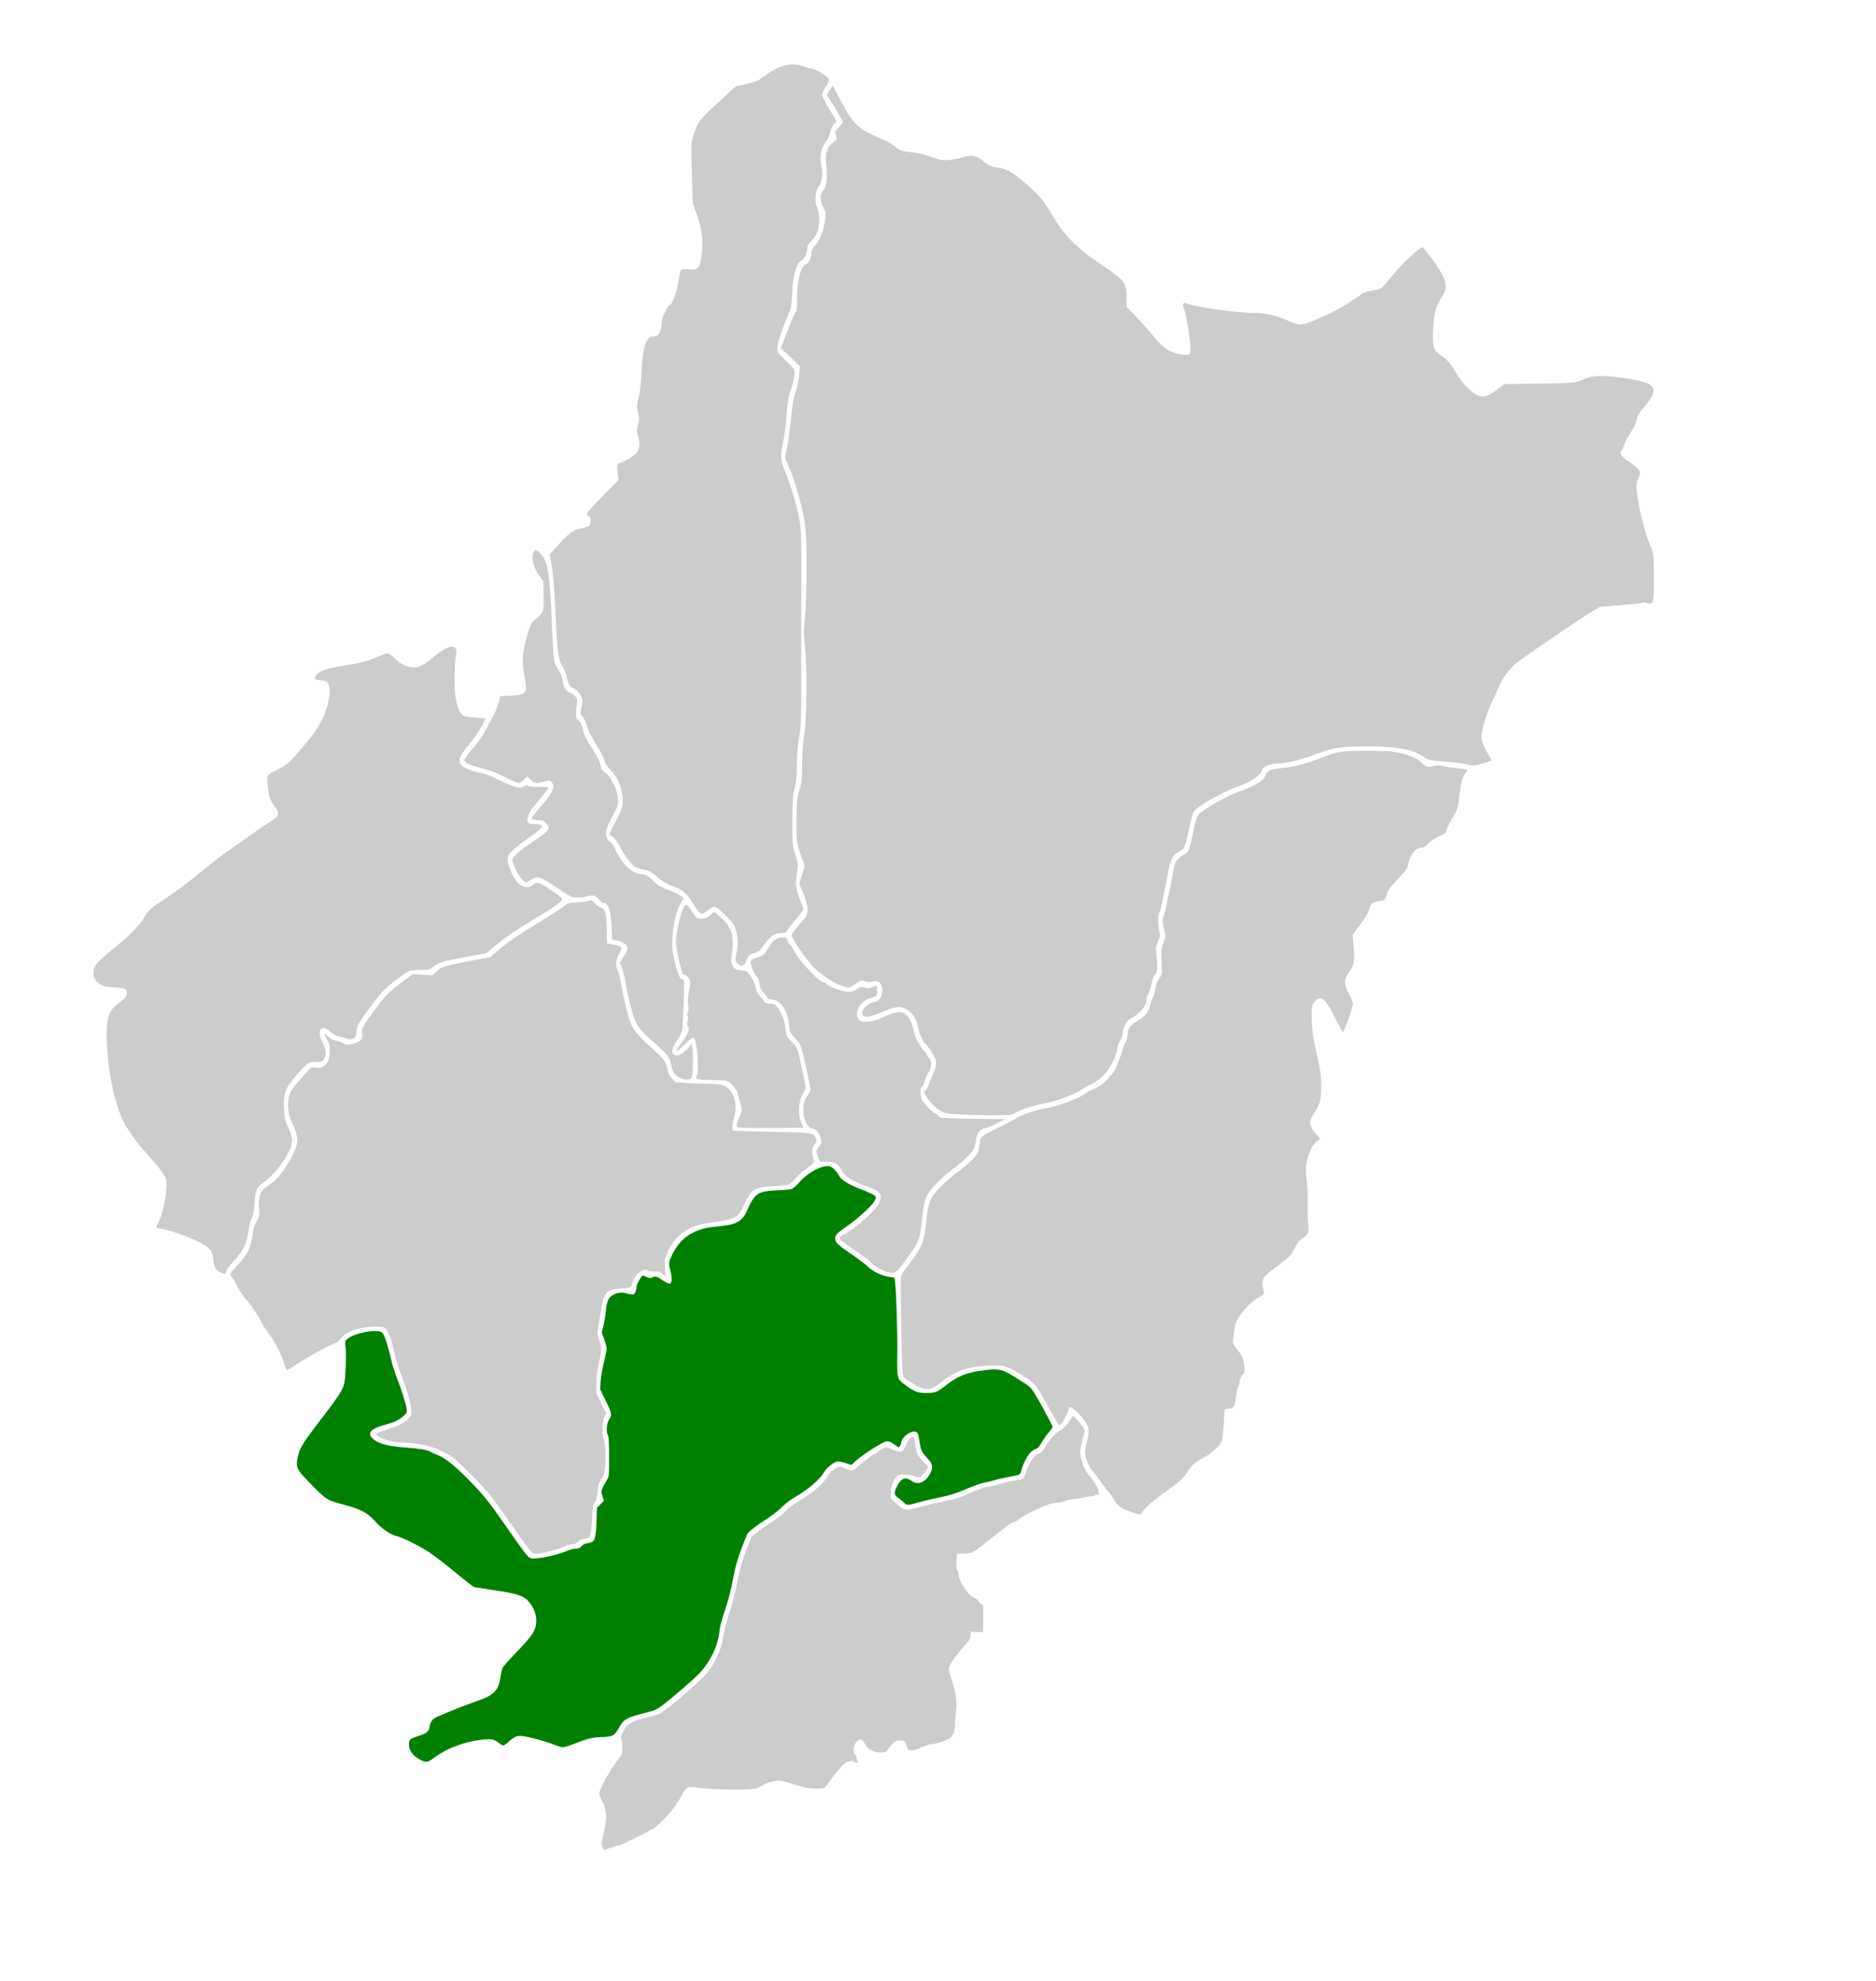
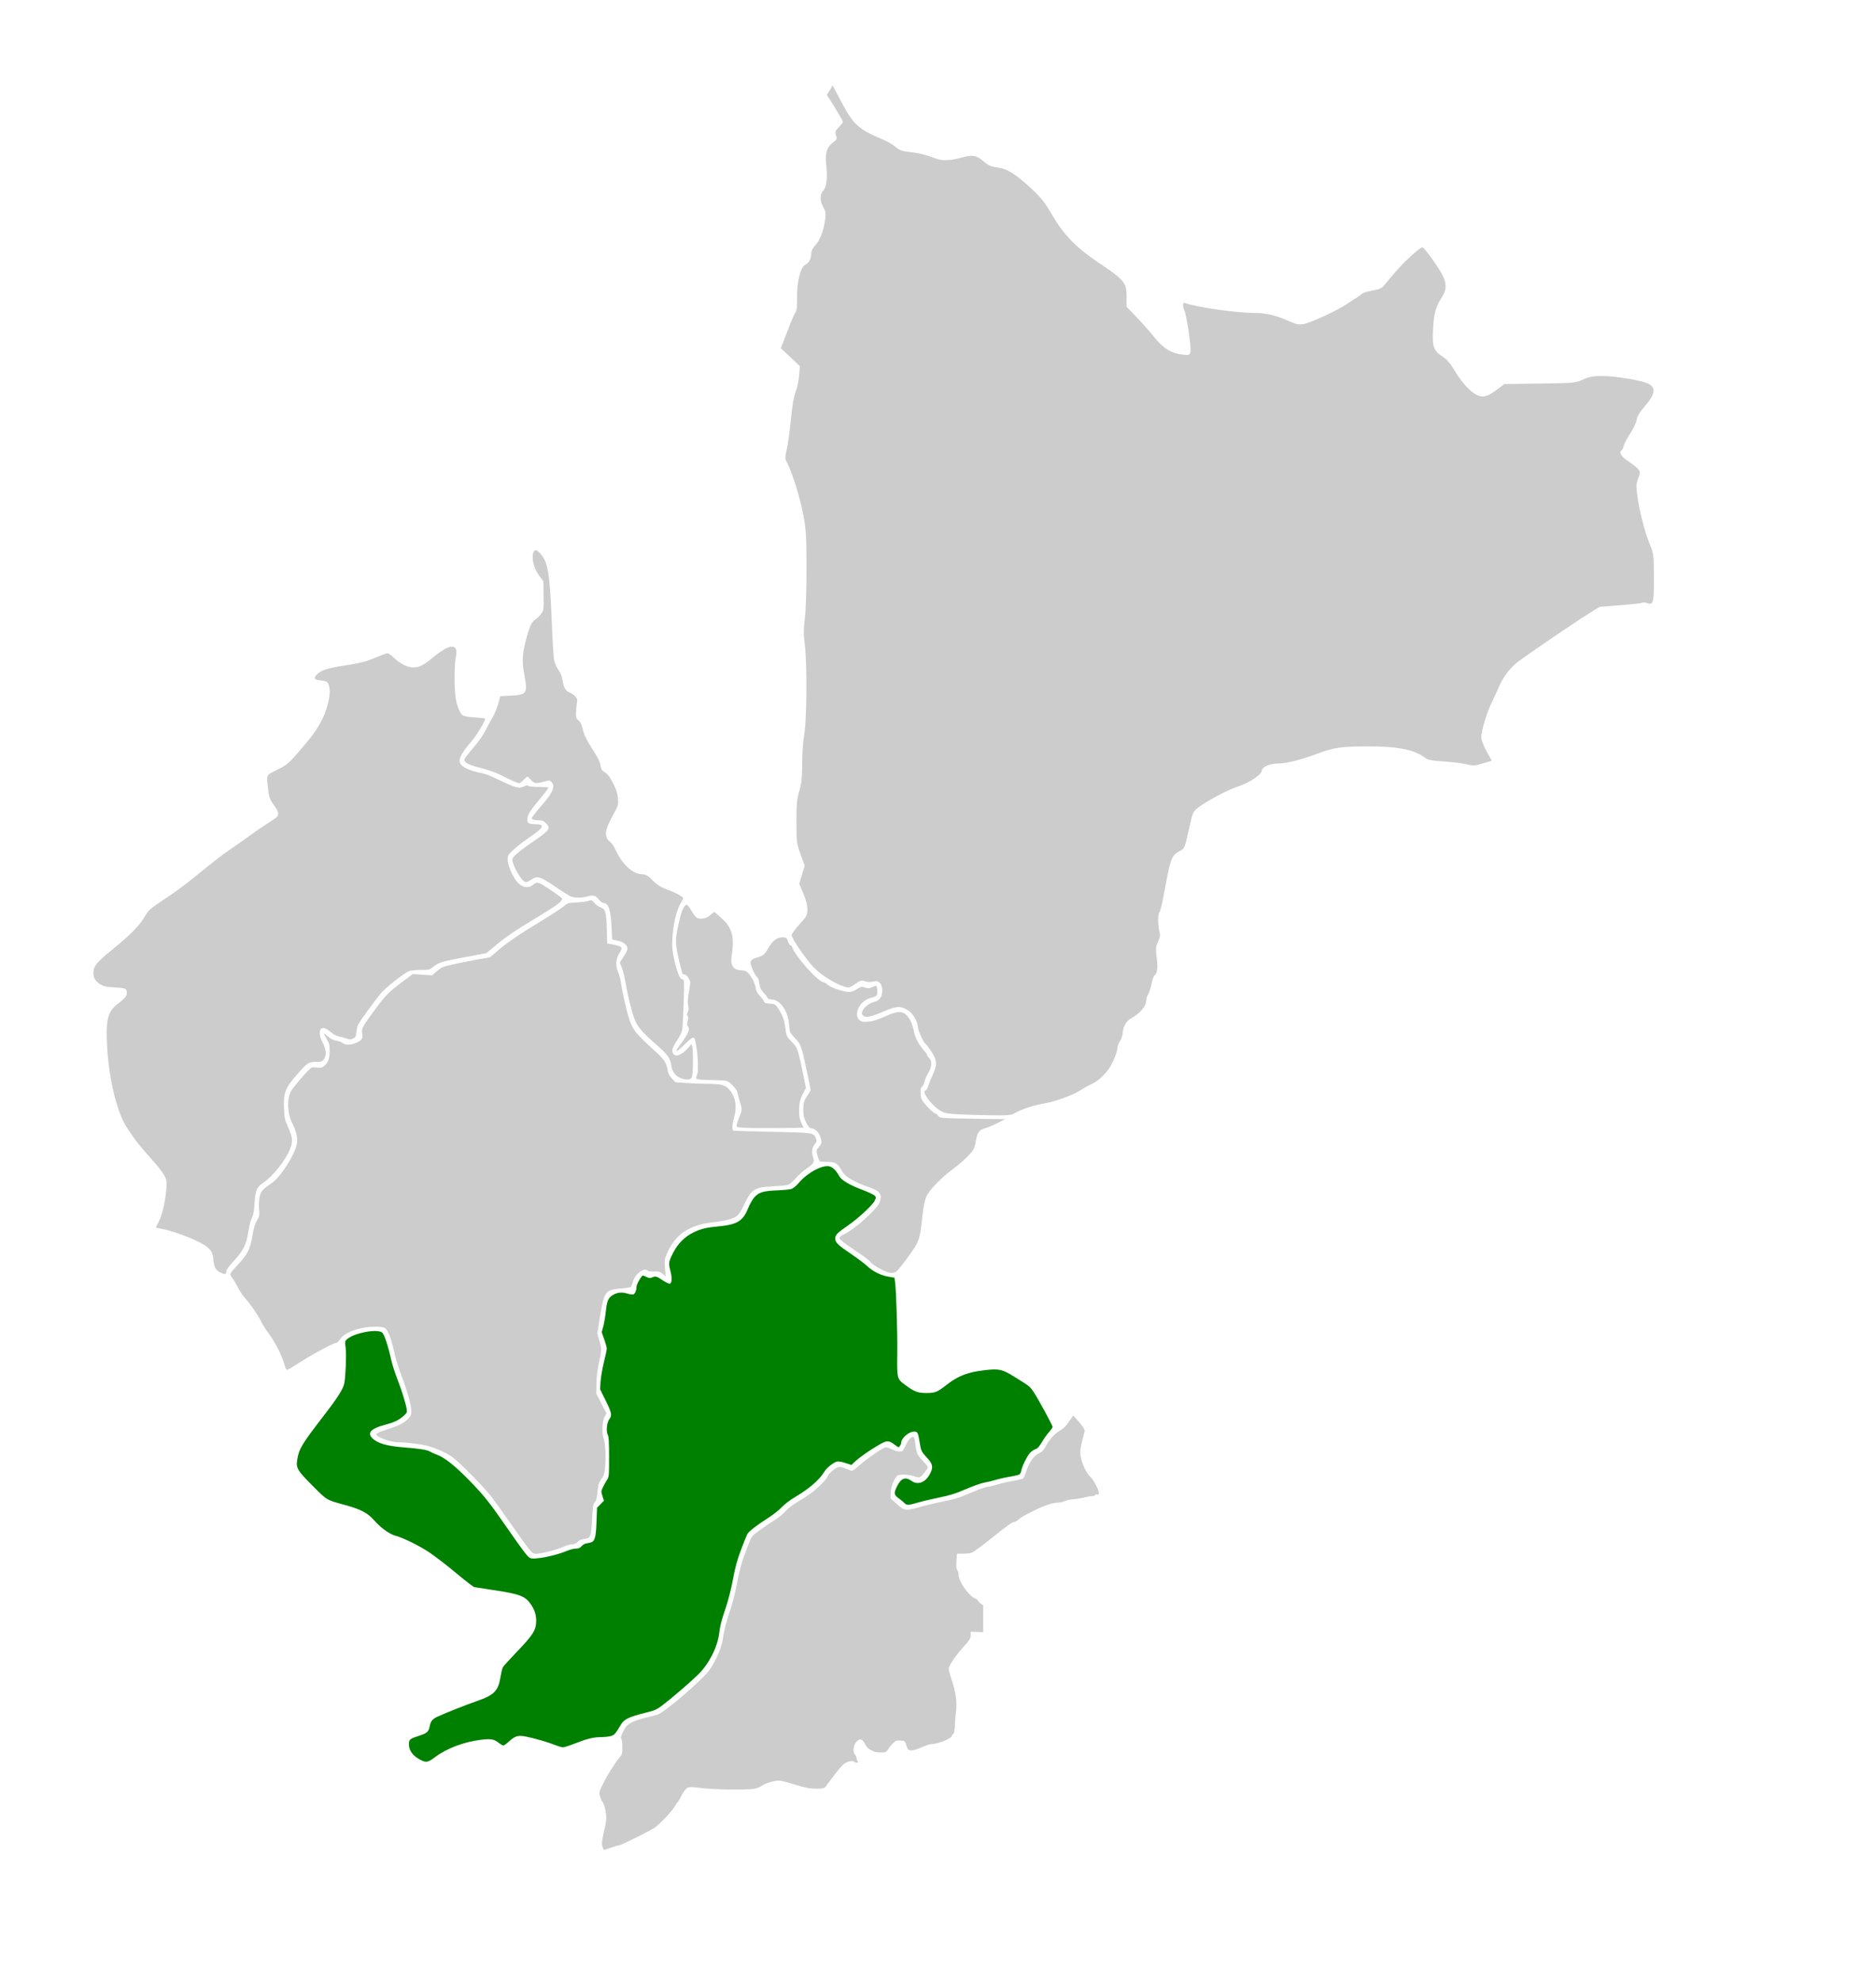
<svg xmlns="http://www.w3.org/2000/svg" xmlns:ns1="http://sodipodi.sourceforge.net/DTD/sodipodi-0.dtd" xmlns:ns2="http://www.inkscape.org/namespaces/inkscape" version="1.1" id="svg10" width="1127" height="1190" viewBox="0 0 1127 1190" ns1:docname="Al Bahah Region - Al Mukhwah.svg" ns2:version="1.0.1 (3bc2e813f5, 2020-09-07)">
  <defs id="defs14" />
  <ns1:namedview pagecolor="#ffffff" bordercolor="#666666" borderopacity="1" objecttolerance="10" gridtolerance="10" guidetolerance="10" ns2:pageopacity="0" ns2:pageshadow="2" ns2:window-width="1920" ns2:window-height="974" id="namedview12" showgrid="false" ns2:zoom="1.2672269" ns2:cx="569.38068" ns2:cy="897.9145" ns2:window-x="-11" ns2:window-y="-11" ns2:window-maximized="1" ns2:current-layer="g18" ns2:document-rotation="0" />
  <g ns2:groupmode="layer" ns2:label="Image" id="g18">
-     <path style="fill:#cccccc;stroke-width:0.558" d="m 680.485,908.642 c -7.378,-2.41 -8.913,-3.512 -11.708,-8.404 -0.866,-1.515 -2.501,-3.775 -3.634,-5.022 -1.133,-1.247 -3.34,-4.15 -4.904,-6.452 -1.564,-2.302 -3.474,-4.764 -4.244,-5.472 -1.669,-1.534 -3.73,-6.653 -4.088,-10.152 -0.161,-1.574 0.178,-4.068 0.908,-6.685 2.121,-7.596 1.607,-9.816 -3.715,-16.046 -2.275,-2.664 -6.041,-5.594 -6.543,-5.091 -0.113,0.113 -0.574,1.276 -1.025,2.585 -1.073,3.114 -4.386,8.558 -5.069,8.33 -0.54,-0.18 -4.3,-6.595 -9.868,-16.836 -1.679,-3.088 -4.142,-6.664 -5.536,-8.037 -3.684,-3.629 -14.508,-10.04 -18.203,-10.782 -3.648,-0.733 -16.534,0.161 -21.693,1.505 -4.964,1.293 -10.695,4.211 -14.787,7.53 -7.867,6.381 -10.271,6.473 -19.323,0.739 -3.43,-2.173 -4.216,-2.952 -4.667,-4.627 -0.66,-2.45 -1.692,-54.92 -1.14,-57.939 0.473,-2.587 0.121,-2.004 5.606,-9.29 7.178,-9.534 8.401,-12.626 9.502,-24.019 0.879,-9.093 1.97,-13.264 4.276,-16.344 3.302,-4.41 8.005,-8.985 13.284,-12.921 6.185,-4.611 11.601,-9.575 13.016,-11.93 0.586,-0.974 1.222,-3.2 1.415,-4.946 0.623,-5.632 0.514,-5.524 10.505,-10.406 5.002,-2.444 10.239,-5.213 11.637,-6.154 3.062,-2.061 11.158,-4.787 17.752,-5.977 8.455,-1.526 19.668,-5.705 23.834,-8.882 0.976,-0.745 2.872,-1.785 4.212,-2.313 1.341,-0.528 3.316,-1.505 4.39,-2.173 2.828,-1.758 8.492,-8.01 9.598,-10.595 2.196,-5.134 4.215,-10.727 4.572,-12.664 0.21,-1.141 0.773,-2.466 1.251,-2.944 0.502,-0.502 0.998,-2.294 1.175,-4.24 0.399,-4.395 1.754,-6.301 6.282,-8.837 4.176,-2.338 6.92,-5.85 7.541,-9.651 0.214,-1.312 0.843,-3.139 1.397,-4.059 0.554,-0.921 1.19,-2.929 1.412,-4.464 0.515,-3.556 1.084,-5.076 2.873,-7.676 1.427,-2.073 1.438,-2.174 1.053,-9.25 -0.37,-6.799 -0.316,-7.364 1.072,-11.386 1.298,-3.758 1.389,-4.499 0.818,-6.622 -1.464,-5.437 -1.596,-7.921 -0.544,-10.263 0.551,-1.228 1.286,-4.115 1.633,-6.417 0.347,-2.302 0.994,-5.315 1.44,-6.696 0.445,-1.381 1.321,-5.732 1.947,-9.67 0.626,-3.937 1.488,-7.829 1.916,-8.649 0.995,-1.905 3.479,-4.201 5.616,-5.191 2.206,-1.022 2.762,-2.33 4.492,-10.561 2.787,-13.259 2.536,-12.732 7.726,-16.271 5.974,-4.075 14.21,-8.446 19.669,-10.44 10.867,-3.968 15.208,-6.608 16.603,-10.095 1.169,-2.922 2.885,-3.656 10.332,-4.421 7.346,-0.754 13.088,-2.24 22.083,-5.717 11.175,-4.319 12.94,-4.6 28.746,-4.59 11.812,0.008 14.409,0.169 19.097,1.188 6.792,1.476 11.006,3.384 13.87,6.277 2.394,2.418 3.626,2.698 7.34,1.667 1.556,-0.432 3.114,-0.374 6.138,0.23 2.229,0.445 5.948,0.975 8.265,1.177 5.435,0.475 6.208,0.92 4.588,2.643 -2.018,2.148 -2.88,5.03 -3.762,12.571 -1,8.557 -1.385,9.821 -4.564,14.987 -1.341,2.179 -2.825,5.097 -3.298,6.485 -0.802,2.354 -1.112,2.63 -4.598,4.102 -2.492,1.052 -4.606,2.471 -6.339,4.257 -2.167,2.232 -2.938,2.679 -4.63,2.679 -3.245,0 -6.332,4.089 -7.62,10.095 -0.543,2.533 -1.237,3.526 -5.787,8.281 -5.302,5.541 -6.566,7.368 -7.231,10.462 -0.511,2.374 -1.326,2.943 -4.803,3.354 -3.579,0.424 -4.679,1.432 -5.811,5.326 -0.583,2.006 -2.281,4.858 -5.243,8.81 l -4.381,5.844 0.52,6.975 c 0.708,9.499 0.5,10.82 -2.359,15.009 -3.584,5.25 -3.638,7.439 -0.338,13.694 1.897,3.596 2.488,5.266 2.252,6.361 -0.802,3.727 -2.724,9.609 -4.213,12.893 l -1.63,3.596 -1.299,-1.922 c -0.715,-1.057 -2.635,-4.669 -4.267,-8.025 -3.263,-6.711 -6.103,-10.357 -8.066,-10.357 -1.836,0 -4.017,1.954 -4.788,4.289 -0.982,2.976 -0.322,15.902 1.149,22.495 3.892,17.445 3.997,18.096 4.084,25.389 0.102,8.565 -0.678,11.793 -4.053,16.765 -1.223,1.803 -2.373,3.952 -2.554,4.777 -0.455,2.069 0.883,4.977 3.693,8.025 l 2.37,2.571 -2.064,1.702 c -2.406,1.983 -3.676,4.283 -5.347,9.685 -1.387,4.485 -1.542,8.124 -0.623,14.67 0.357,2.545 0.588,8.696 0.512,13.671 -0.075,4.974 0.066,10.333 0.314,11.909 0.655,4.159 -0.279,6.533 -3.202,8.141 -1.898,1.044 -2.801,2.158 -4.82,5.944 -2.629,4.93 -2.946,5.245 -12.17,12.087 -6.646,4.93 -7.672,6.437 -7.171,10.54 0.19,1.557 0.495,3.378 0.678,4.047 0.276,1.01 -0.079,1.425 -2.094,2.446 -3.437,1.743 -7.244,5.055 -10.421,9.067 -3.64,4.597 -4.451,6.309 -5.12,10.814 -0.31,2.089 -0.713,4.803 -0.896,6.031 -0.303,2.039 -0.104,2.521 2.3,5.58 3.31,4.211 4.037,5.91 4.511,10.533 0.355,3.466 0.291,3.786 -1.002,4.984 -0.938,0.869 -1.5,2.148 -1.752,3.985 -0.204,1.488 -0.624,3.011 -0.934,3.384 -0.31,0.373 -0.824,2.758 -1.143,5.299 -0.798,6.364 -1.613,7.806 -4.412,7.806 -1.202,0 -2.309,0.201 -2.46,0.446 -0.152,0.245 -0.442,3.949 -0.644,8.23 -0.203,4.282 -0.609,8.739 -0.903,9.906 -0.746,2.964 -5.887,7.951 -10.921,10.594 -5.3,2.782 -6.859,4.161 -10.25,9.068 -2.785,4.029 -4.094,5.2 -13.062,11.694 -7.48,5.416 -11.784,9.112 -13.329,11.448 -0.81,1.224 -1.658,2.215 -1.884,2.201 -0.226,-0.014 -2.168,-0.599 -4.317,-1.301 z" id="path37" />
    <path style="fill:#cccccc;stroke-width:0.558" d="m 362.135,1109.973 c -0.812,-2.135 -0.685,-3.621 0.895,-10.466 1.08,-4.679 1.351,-7.004 1.085,-9.306 -0.425,-3.681 -1.29,-6.671 -2.26,-7.812 -0.391,-0.46 -1.024,-1.893 -1.406,-3.184 -0.667,-2.256 -0.604,-2.536 1.62,-7.169 2.472,-5.151 7.566,-13.299 10.197,-16.31 1.469,-1.681 1.602,-2.193 1.602,-6.166 0,-2.539 -0.268,-4.601 -0.646,-4.979 -0.49,-0.489 -0.209,-1.534 1.157,-4.309 1.521,-3.089 2.254,-3.92 4.686,-5.309 1.63,-0.931 5.443,-2.247 8.775,-3.028 3.241,-0.76 6.572,-1.64 7.404,-1.956 4.666,-1.774 27.399,-21.41 31.105,-26.868 3.869,-5.698 7.125,-13.169 7.778,-17.851 0.79,-5.658 2.553,-12.555 4.788,-18.728 1.027,-2.838 2.768,-9.823 3.868,-15.524 1.167,-6.047 2.773,-12.396 3.854,-15.239 1.02,-2.681 2.526,-6.665 3.347,-8.854 1.437,-3.83 1.674,-4.113 6.351,-7.572 2.672,-1.976 6.754,-4.754 9.07,-6.173 2.316,-1.419 5.232,-3.787 6.481,-5.262 1.377,-1.626 4.111,-3.759 6.949,-5.42 2.573,-1.506 6.358,-3.966 8.41,-5.467 3.989,-2.917 9.94,-8.982 9.94,-10.131 0,-0.942 3.212,-3.929 5.421,-5.041 1.892,-0.953 2.215,-0.896 7.765,1.374 1.716,0.702 1.821,0.649 6.118,-3.099 4.35,-3.794 13.216,-9.951 15.265,-10.601 0.634,-0.201 2.223,0.241 3.88,1.081 2.774,1.406 5.307,1.79 6.555,0.995 0.354,-0.225 1.272,-1.833 2.041,-3.572 1.526,-3.451 4.027,-5.7 4.853,-4.363 0.257,0.416 0.642,2.258 0.855,4.094 0.611,5.261 1.133,6.427 4.422,9.876 1.698,1.781 3.088,3.488 3.088,3.794 0,0.768 -3.414,5.148 -4.577,5.871 -0.702,0.437 -1.667,0.333 -3.698,-0.397 -2.79,-1.003 -7.429,-1.329 -9.512,-0.668 -1.906,0.605 -4.565,6.726 -4.611,10.617 l -0.039,3.294 3.267,2.977 c 5.202,4.74 5.261,4.746 15.822,1.815 3.222,-0.895 8.998,-2.237 12.834,-2.984 3.836,-0.747 8.23,-1.867 9.765,-2.489 1.534,-0.622 5.552,-2.276 8.928,-3.675 3.376,-1.399 6.816,-2.547 7.644,-2.551 0.828,-0.004 3.465,-0.625 5.859,-1.38 2.394,-0.755 6.726,-1.755 9.625,-2.223 2.899,-0.468 5.58,-1.168 5.957,-1.557 0.377,-0.389 1.222,-2.339 1.878,-4.334 1.75,-5.32 4.569,-9.328 7.425,-10.557 1.71,-0.735 2.707,-1.671 3.68,-3.456 2.645,-4.85 5.594,-8.23 8.829,-10.121 2.359,-1.378 3.809,-2.786 5.557,-5.395 1.301,-1.941 2.464,-3.629 2.585,-3.75 0.121,-0.121 1.792,1.679 3.712,4 2.6,3.144 3.42,4.535 3.211,5.45 -0.154,0.676 -0.809,3.216 -1.455,5.643 -0.646,2.428 -1.175,5.458 -1.175,6.734 0,4.709 2.973,12.009 6.124,15.037 1.962,1.886 5.036,7.723 5.036,9.563 0,0.979 -0.245,1.19 -1.116,0.962 -0.624,-0.163 -1.116,-0.017 -1.116,0.331 0,0.343 -0.78,0.623 -1.733,0.623 -0.953,0 -3.241,0.391 -5.083,0.868 -1.843,0.477 -4.808,0.962 -6.589,1.077 -1.781,0.115 -4.001,0.603 -4.933,1.085 -0.932,0.482 -2.666,0.876 -3.853,0.876 -1.187,0 -3.522,0.4 -5.189,0.889 -4.688,1.375 -16.352,7.137 -18.388,9.083 -1.005,0.96 -2.332,1.746 -2.949,1.746 -1.272,0 -3.891,1.897 -15.631,11.319 -4.548,3.651 -9.066,6.866 -10.04,7.145 -0.974,0.279 -3.309,0.508 -5.188,0.508 h -3.418 l -0.297,4.324 c -0.218,3.171 -0.089,4.654 0.485,5.56 0.43,0.68 0.785,1.935 0.789,2.79 0.017,3.807 5.972,12.543 9.583,14.058 1.164,0.489 2.119,1.155 2.122,1.481 0.003,0.326 0.696,1.104 1.54,1.728 l 1.534,1.136 v 8.037 8.037 l -3.766,-0.152 -3.766,-0.152 v 2.187 c 0,1.929 -0.468,2.702 -3.979,6.567 -4.361,4.802 -8.062,9.961 -8.929,12.447 -0.455,1.306 -0.201,2.645 1.398,7.369 2.671,7.888 3.456,13.748 2.67,19.92 -0.338,2.654 -0.59,5.704 -0.56,6.778 0.078,2.812 -0.705,6.725 -1.274,6.372 -0.267,-0.165 -0.486,0.182 -0.486,0.772 0,1.637 -8.415,5.12 -12.388,5.128 -0.829,0 -3.54,0.897 -6.025,1.99 -2.873,1.263 -5.168,1.923 -6.304,1.813 -1.601,-0.155 -1.883,-0.463 -2.709,-2.963 -0.919,-2.78 -0.932,-2.791 -3.561,-2.963 -2.255,-0.148 -2.881,0.055 -4.303,1.395 -0.915,0.862 -2.266,2.51 -3.002,3.66 -1.281,2.002 -1.471,2.092 -4.408,2.092 -1.688,0 -3.506,-0.21 -4.038,-0.468 -0.533,-0.257 -1.708,-0.824 -2.612,-1.259 -0.986,-0.475 -2.187,-1.85 -3.005,-3.438 -1.656,-3.218 -3.196,-3.485 -5.347,-0.93 -1.68,1.997 -2.009,6.009 -0.608,7.41 0.46,0.46 0.837,1.248 0.837,1.75 0,0.502 0.26,1.399 0.578,1.993 0.481,0.898 0.392,1.079 -0.525,1.079 -0.606,0 -1.275,-0.279 -1.486,-0.62 -0.596,-0.965 -4.027,-0.162 -6.117,1.431 -1.026,0.783 -3.785,3.996 -6.13,7.141 -2.345,3.145 -4.618,6.157 -5.052,6.694 -0.637,0.79 -1.683,0.977 -5.472,0.977 -3.864,0 -5.942,-0.385 -11.863,-2.195 -3.948,-1.208 -8.09,-2.36 -9.204,-2.561 -2.594,-0.468 -8.462,1.007 -11.203,2.816 -1.137,0.751 -3.146,1.614 -4.464,1.918 -3.799,0.876 -23.125,0.686 -31.846,-0.314 -7.556,-0.866 -7.842,-0.861 -9.261,0.175 -0.805,0.588 -2.219,2.632 -3.14,4.542 -0.922,1.91 -1.954,3.652 -2.294,3.871 -0.34,0.218 -1.045,1.231 -1.568,2.251 -1.406,2.744 -9.538,11.294 -12.518,13.162 -3.796,2.38 -19.97,10.373 -20.989,10.373 -0.48,0 -2.67,0.628 -4.866,1.395 -2.196,0.767 -4.081,1.395 -4.188,1.395 -0.108,0 -0.44,-0.644 -0.74,-1.431 z" id="path39" />
    <path style="fill:#008000;stroke-width:0.558" d="m 252.359,1057.146 c -4.269,-2.23 -6.688,-5.522 -6.688,-9.103 0,-3.136 0.291,-3.37 6.857,-5.528 4.04,-1.327 5.036,-2.312 5.638,-5.574 0.531,-2.877 1.712,-4.306 4.657,-5.633 5.881,-2.65 17.538,-7.265 23.778,-9.414 10.182,-3.506 12.721,-6.082 14.044,-14.251 0.421,-2.602 1.067,-5.293 1.434,-5.98 0.368,-0.687 3.79,-4.498 7.605,-8.468 10.73,-11.168 12.433,-13.856 12.433,-19.629 0,-3.614 -1.096,-6.812 -3.467,-10.113 -3.36,-4.678 -6.693,-5.889 -22.759,-8.265 -5.371,-0.794 -10.289,-1.558 -10.93,-1.698 -0.641,-0.14 -5.537,-3.914 -10.881,-8.388 -5.344,-4.474 -12.541,-10.031 -15.994,-12.351 -6.184,-4.153 -15.87,-8.921 -20.785,-10.23 -3.4,-0.906 -8.687,-4.777 -12.581,-9.212 -3.881,-4.42 -7.99,-6.572 -17.551,-9.189 -11.191,-3.063 -10.645,-2.741 -19.27,-11.4 -9.447,-9.486 -10.191,-10.778 -9.276,-16.112 1.095,-6.385 2.601,-8.874 15.567,-25.719 8.969,-11.653 12.051,-16.528 12.667,-20.042 0.829,-4.726 1.296,-16.647 0.816,-20.829 -0.503,-4.381 -0.5,-4.401 1.03,-5.656 4.511,-3.702 17.762,-6.147 20.837,-3.845 1.284,0.961 3.517,7.65 5.479,16.415 0.637,2.845 2.273,7.992 3.636,11.439 2.558,6.47 5.11,14.669 5.684,18.26 0.303,1.893 0.14,2.215 -2.1,4.165 -2.939,2.558 -5.441,3.719 -11.509,5.338 -7.663,2.045 -10.108,4.604 -7.286,7.628 3.053,3.272 8.713,4.976 19.157,5.769 9.136,0.694 14.162,1.501 15.745,2.528 0.681,0.442 2.644,1.329 4.362,1.972 4.558,1.705 10.692,6.604 19.244,15.369 8.623,8.838 12.032,13.098 22.037,27.542 10.235,14.777 12.968,18.376 14.476,19.063 2.509,1.143 14.9,-1.261 22.083,-4.284 1.812,-0.763 4.261,-1.387 5.443,-1.387 1.59,0 2.46,-0.359 3.348,-1.38 0.66,-0.759 1.835,-1.512 2.612,-1.674 0.776,-0.162 2.035,-0.423 2.796,-0.581 2.55,-0.529 3.274,-3.01 3.611,-12.381 l 0.305,-8.483 2.082,-2.131 2.082,-2.131 -0.899,-2.811 c -0.864,-2.702 -0.853,-2.908 0.292,-5.288 0.655,-1.362 1.755,-3.356 2.444,-4.43 1.198,-1.867 1.254,-2.473 1.254,-13.727 0,-8.927 -0.186,-12.12 -0.768,-13.208 -1.161,-2.169 -0.609,-7.636 0.975,-9.65 1.693,-2.152 1.342,-3.76 -2.524,-11.573 l -3.091,-6.247 0.307,-4.743 c 0.169,-2.609 1.072,-7.834 2.006,-11.612 0.934,-3.778 1.701,-7.419 1.704,-8.091 0.003,-0.672 -0.68,-3.158 -1.517,-5.525 l -1.523,-4.303 0.958,-3.595 c 0.527,-1.977 1.209,-6.016 1.516,-8.974 0.637,-6.146 1.453,-8.106 4.035,-9.692 2.738,-1.683 5.423,-1.993 8.737,-1.009 1.591,0.472 3.28,0.71 3.753,0.528 1.036,-0.398 1.892,-2.47 1.892,-4.583 0,-1.49 3.019,-6.755 3.873,-6.755 0.231,0 1.235,0.406 2.23,0.903 1.43,0.713 2.099,0.772 3.181,0.279 2.121,-0.967 2.809,-0.79 6.393,1.644 1.837,1.248 3.769,2.187 4.294,2.088 1.325,-0.251 1.503,-3.43 0.426,-7.588 -1.218,-4.701 -1.137,-5.338 1.321,-10.399 2.834,-5.833 7.212,-10.3 12.598,-12.854 4.67,-2.214 7.519,-2.886 15.544,-3.667 10.632,-1.034 14.122,-3.198 17.11,-10.611 0.961,-2.383 2.601,-5.331 3.645,-6.55 2.743,-3.204 5.367,-4.051 13.612,-4.391 3.853,-0.159 7.81,-0.534 8.793,-0.833 1.098,-0.334 2.929,-1.862 4.743,-3.957 5.09,-5.88 13.648,-10.487 17.973,-9.676 1.984,0.372 4.258,2.566 5.998,5.785 1.366,2.527 6.012,5.335 13.568,8.198 3.677,1.393 7.155,3.003 7.73,3.578 1.004,1.004 1.007,1.125 0.069,3.101 -1.244,2.621 -9.74,10.526 -15.884,14.778 -6.769,4.685 -7.807,5.747 -7.807,7.984 0,2.385 1.533,3.852 10.044,9.613 3.529,2.389 7.672,5.52 9.207,6.957 3.475,3.255 8.021,5.512 12.727,6.318 l 3.617,0.62 0.331,2.547 c 0.727,5.592 1.48,29.546 1.335,42.444 -0.177,15.647 -0.164,15.704 4.283,19.063 5.783,4.367 7.912,5.211 13.139,5.205 5.444,-0.006 6.507,-0.44 12.468,-5.096 6.717,-5.247 12.757,-7.527 22.88,-8.639 8.589,-0.943 10.294,-0.54 18.004,4.257 8.991,5.593 8.847,5.478 11.272,9.086 2.582,3.843 11.263,19.855 11.263,20.776 0,0.36 -0.995,1.785 -2.212,3.167 -1.216,1.382 -3.15,4.117 -4.297,6.078 -1.586,2.711 -2.522,3.709 -3.908,4.167 -1.002,0.331 -2.497,1.401 -3.322,2.378 -1.788,2.118 -4.54,7.755 -5.012,10.266 -0.186,0.986 -0.67,2.07 -1.077,2.408 -0.407,0.338 -2.954,0.971 -5.661,1.407 -2.707,0.436 -6.658,1.319 -8.781,1.961 -2.123,0.643 -5.224,1.39 -6.891,1.662 -1.667,0.271 -6.565,2.013 -10.885,3.87 -6.23,2.678 -9.536,3.718 -15.987,5.03 -4.473,0.909 -10.267,2.281 -12.876,3.049 -5.812,1.711 -6.793,1.739 -8.144,0.238 -0.585,-0.65 -2.13,-1.917 -3.434,-2.817 -2.826,-1.949 -2.997,-3.175 -0.995,-7.126 2.569,-5.069 5.043,-5.965 8.898,-3.221 3.792,2.7 8.494,0.693 11.165,-4.768 1.812,-3.704 1.391,-5.577 -2.09,-9.299 -3.223,-3.446 -3.578,-4.187 -4.331,-9.04 -0.923,-5.95 -1.268,-6.631 -3.36,-6.631 -3.151,0 -7.752,4.033 -7.752,6.795 0,0.442 -0.348,1.28 -0.774,1.862 -0.748,1.024 -0.84,1.008 -2.792,-0.481 -3.985,-3.04 -4.844,-3.046 -9.988,-0.074 -5.442,3.145 -11.63,7.494 -14.36,10.093 l -1.967,1.873 -3.66,-1.19 c -2.227,-0.724 -4.226,-1.048 -5.104,-0.828 -2.064,0.518 -6.082,3.721 -7.39,5.891 -3.033,5.03 -9.072,10.298 -17.577,15.332 -3.144,1.861 -6.436,4.358 -8.091,6.138 -1.534,1.65 -5.352,4.648 -8.484,6.662 -7.163,4.606 -11.396,7.924 -12.329,9.666 -0.399,0.745 -2.086,4.979 -3.749,9.409 -2.296,6.117 -3.439,10.307 -4.753,17.418 -0.996,5.388 -2.762,12.443 -4.16,16.617 -3.067,9.159 -3.521,10.908 -4.185,16.145 -1.065,8.398 -6.169,18.357 -12.669,24.718 -4.867,4.763 -16.17,14.471 -21.552,18.512 -3.424,2.57 -4.484,3.025 -10.561,4.528 -9.402,2.325 -12.32,3.752 -14.234,6.962 -3.251,5.452 -3.842,6.154 -5.736,6.806 -1.064,0.366 -3.616,0.68 -5.673,0.698 -5.063,0.043 -8.524,0.856 -15.888,3.733 -3.429,1.34 -6.799,2.436 -7.489,2.436 -0.69,0 -2.781,-0.611 -4.647,-1.357 -4.27,-1.708 -11.777,-3.893 -17.291,-5.032 -5.072,-1.048 -6.82,-0.551 -10.724,3.048 -1.328,1.224 -2.762,2.225 -3.187,2.225 -0.425,0 -1.713,-0.747 -2.861,-1.66 -2.721,-2.163 -4.671,-2.475 -10.792,-1.731 -9.921,1.206 -20.431,5.179 -27.238,10.296 -4.492,3.377 -5.446,3.545 -9.147,1.611 z" id="path41" />
    <path style="fill:#cccccc;stroke-width:0.279" d="m 532.941,764.183 c -3.829,-1.398 -8.912,-4.459 -10.11,-6.089 -0.827,-1.126 -3.611,-3.204 -10.192,-7.606 -5.435,-3.636 -7.645,-5.353 -8.184,-6.361 -0.414,-0.773 0.172,-1.344 2.776,-2.704 4.444,-2.321 10.138,-6.799 15.829,-12.449 3.677,-3.651 4.807,-5.134 5.513,-7.234 1.495,-4.45 -0.108,-6.393 -7.253,-8.797 -6.584,-2.215 -12.082,-5.171 -14.284,-7.678 -0.486,-0.553 -1.248,-1.723 -1.694,-2.598 -0.446,-0.876 -1.292,-2.057 -1.881,-2.625 -1.763,-1.7 -2.815,-2.018 -6.79,-2.049 -1.918,-0.015 -3.697,-0.122 -3.954,-0.238 -0.534,-0.242 -1.12,-1.584 -1.748,-4.006 -0.665,-2.565 -0.592,-2.926 0.942,-4.679 1.668,-1.906 1.863,-2.655 1.281,-4.925 -0.509,-1.985 -1.407,-3.647 -2.565,-4.748 -0.851,-0.808 -2.544,-1.619 -3.381,-1.619 -1.103,0 -2.931,-2.732 -4.016,-5.998 -0.538,-1.62 -0.646,-2.524 -0.637,-5.301 0.013,-4.007 0.452,-5.368 2.863,-8.886 0.859,-1.254 1.536,-2.542 1.51,-2.871 -0.086,-1.051 -3.654,-17.965 -4.553,-21.583 -1.257,-5.056 -2.011,-6.532 -4.848,-9.481 -1.316,-1.368 -2.579,-2.932 -2.806,-3.475 -0.227,-0.543 -0.534,-2.472 -0.682,-4.287 -0.304,-3.725 -0.998,-6.295 -2.449,-9.073 -1.841,-3.524 -4.481,-5.844 -7.042,-6.188 -3.031,-0.407 -3.053,-0.415 -3.526,-1.338 -0.252,-0.492 -1.169,-1.657 -2.038,-2.59 -1.966,-2.109 -2.52,-3.26 -2.85,-5.915 -0.281,-2.261 -0.669,-3.239 -1.632,-4.108 -1.236,-1.116 -3.625,-6.692 -3.625,-8.462 0,-1.152 1.18,-2.205 3.042,-2.717 4.358,-1.197 5.377,-1.962 7.39,-5.549 2.651,-4.723 5.364,-6.846 8.747,-6.846 1.558,0 1.855,0.089 2.456,0.738 0.376,0.406 0.684,0.931 0.684,1.167 0,0.927 1.171,2.841 1.841,3.009 0.43,0.108 0.736,0.436 0.845,0.906 0.68,2.942 7.3,11.488 13.532,17.47 2.645,2.539 4.453,3.752 5.613,3.767 0.268,0.003 0.981,0.452 1.584,0.997 1.375,1.243 3.599,2.327 6.999,3.413 5.713,1.825 7.611,1.803 10.776,-0.126 2.913,-1.775 3.167,-1.834 5.139,-1.204 2.175,0.695 2.281,0.691 4.309,-0.173 2.655,-1.13 2.573,-1.132 2.907,0.071 0.379,1.364 0.387,3.878 0.016,4.573 -0.38,0.711 -1.066,1.051 -3.442,1.706 -2.474,0.682 -3.853,1.483 -5.531,3.212 -3.659,3.77 -4.003,9.052 -0.699,10.737 0.998,0.509 1.482,0.565 3.807,0.441 3.174,-0.169 5.745,-0.936 11.14,-3.322 5.861,-2.593 8.438,-3.037 10.847,-1.871 2.776,1.344 5.193,5.788 6.203,11.404 0.605,3.368 3.197,8.136 6.143,11.303 0.919,0.988 1.671,2.05 1.671,2.36 0,0.31 0.421,1.035 0.936,1.611 1.313,1.469 1.575,2.071 1.575,3.629 0,1.89 -0.629,3.797 -1.955,5.928 -0.621,0.997 -1.387,2.692 -1.702,3.766 -0.856,2.915 -1.07,3.388 -1.953,4.311 -0.743,0.777 -0.808,1.011 -0.808,2.926 0,3.341 0.412,4.692 2.032,6.66 2.677,3.252 5.921,6.316 6.893,6.51 0.627,0.125 1.076,0.468 1.455,1.11 0.369,0.626 0.881,1.024 1.57,1.222 1.383,0.398 6.979,0.581 24.271,0.794 l 14.599,0.18 -4.834,2.435 c -3.125,1.574 -5.613,2.629 -7.036,2.983 -3.694,0.919 -4.871,2.537 -5.78,7.941 -0.313,1.86 -0.813,3.684 -1.267,4.622 -1.103,2.277 -6.493,7.526 -11.816,11.504 -8.18,6.114 -14.888,13.065 -16.71,17.316 -0.822,1.918 -1.646,5.914 -2.114,10.254 -1.283,11.893 -1.724,14.075 -3.637,17.995 -1.498,3.068 -10.437,15.238 -12.044,16.396 -1.546,1.115 -3.361,1.243 -5.671,0.399 z" id="path45" />
    <path style="fill:#cccccc;stroke-width:0.139" d="m 449.886,677.638 c -3.561,-0.114 -6.321,-0.336 -6.895,-0.554 -0.478,-0.182 -0.537,-0.528 -0.291,-1.718 0.274,-1.325 0.523,-2.046 1.586,-4.586 1.62,-3.871 1.634,-4.39 0.234,-8.835 -0.507,-1.611 -1.069,-3.663 -1.248,-4.56 -0.375,-1.88 -0.621,-2.366 -2.089,-4.129 -1.232,-1.48 -2.812,-2.943 -3.703,-3.428 -1.341,-0.73 -1.978,-0.799 -8.52,-0.928 -6.72,-0.133 -9.068,-0.294 -10.436,-0.718 -0.554,-0.172 -0.551,-0.205 0.226,-2.627 l 0.514,-1.604 -0.006,-3.836 c -0.008,-4.902 -0.513,-9.907 -1.407,-13.95 -0.474,-2.142 -0.761,-2.79 -1.235,-2.79 -0.913,0 -2.105,0.917 -5.443,4.188 -1.381,1.353 -2.91,2.754 -3.398,3.112 -0.842,0.618 -1.415,0.824 -1.415,0.507 0,-0.393 0.885,-1.779 2.476,-3.88 2.235,-2.949 3.373,-4.687 4.142,-6.325 1.043,-2.219 1.11,-3.277 0.276,-4.37 -0.568,-0.745 -0.612,-1.696 -0.146,-3.19 0.505,-1.619 0.491,-2.446 -0.053,-3.064 -0.23,-0.262 -0.418,-0.627 -0.418,-0.811 0,-0.184 0.22,-0.793 0.488,-1.353 0.461,-0.963 0.488,-1.097 0.482,-2.437 -0.004,-0.869 -0.084,-1.635 -0.207,-1.976 -0.455,-1.263 -0.221,-4.203 0.787,-9.903 0.502,-2.836 0.55,-3.294 0.417,-3.955 -0.441,-2.198 -2.504,-4.725 -3.699,-4.531 -0.377,0.061 -0.507,0.014 -0.696,-0.254 -0.761,-1.075 -3.406,-12.413 -3.917,-16.789 -0.268,-2.292 -0.268,-3.882 4.1e-4,-6.047 0.367,-2.964 2.011,-10.475 3.012,-13.762 0.865,-2.838 2.207,-4.953 3.143,-4.953 0.55,0 1.333,0.902 2.552,2.939 2.897,4.844 3.775,5.566 6.558,5.392 2.326,-0.145 3.884,-0.897 6.076,-2.934 0.863,-0.802 1.384,-1.192 1.498,-1.122 0.494,0.303 4.402,3.774 5.624,4.995 1.839,1.838 2.688,2.995 3.692,5.029 2.025,4.105 2.28,8.153 1.051,16.67 -0.364,2.522 -0.253,3.957 0.42,5.43 0.577,1.264 1.518,2.093 2.921,2.576 0.384,0.132 1.514,0.301 2.511,0.376 2.879,0.215 3.727,0.763 5.668,3.664 1.613,2.411 2.781,5.146 2.986,6.993 0.192,1.724 1.076,3.324 2.855,5.164 1.316,1.361 1.908,2.175 2.098,2.881 0.245,0.908 1.06,1.189 3.971,1.366 1.99,0.121 2.488,0.313 3.489,1.348 0.831,0.858 2.643,3.839 3.413,5.613 1.088,2.509 1.642,4.722 2.025,8.092 0.269,2.362 0.615,3.815 1.147,4.808 0.229,0.427 1.215,1.577 2.415,2.814 1.116,1.151 2.258,2.472 2.539,2.936 1.46,2.414 2.181,5.151 4.893,18.576 l 1.302,6.446 -1.158,2.133 c -2.098,3.864 -2.766,6.254 -2.934,10.503 -0.153,3.857 0.348,6.442 1.817,9.372 l 0.915,1.827 -3.097,0.084 c -5.243,0.142 -26.196,0.203 -29.811,0.087 z" id="path47" />
    <path style="fill:#cccccc;stroke-width:0.558" d="m 408.433,647.471 c -2.987,-1.357 -4.692,-3.838 -5.198,-7.567 -0.533,-3.931 -2.264,-6.458 -7.658,-11.183 -10.495,-9.193 -12.572,-11.64 -14.673,-17.294 -1.556,-4.187 -4.185,-15.102 -5.304,-22.02 -0.467,-2.888 -1.396,-6.569 -2.064,-8.181 l -1.215,-2.93 2.32,-3.561 c 1.276,-1.959 2.32,-4.095 2.32,-4.747 0,-2.23 -2.328,-4.147 -5.9,-4.859 l -3.307,-0.659 -0.356,-7.49 c -0.501,-10.541 -1.83,-14.465 -4.898,-14.465 -0.588,0 -1.865,-1.004 -2.837,-2.232 -1.926,-2.432 -3.453,-2.78 -7.258,-1.656 -3.203,0.946 -7.908,0.805 -10.058,-0.301 -1.064,-0.548 -5.242,-3.232 -9.283,-5.964 -8.863,-5.993 -10.162,-6.346 -14.082,-3.831 -2.667,1.711 -2.827,1.744 -4.174,0.862 -2.493,-1.633 -7.039,-10.077 -7.039,-13.073 0,-1.479 4.207,-5.069 13.05,-11.134 9.516,-6.527 10.209,-7.574 7.081,-10.702 -1.23,-1.23 -2.156,-1.633 -3.766,-1.639 -2.711,-0.01 -4.646,-0.523 -4.646,-1.233 0,-0.632 2.407,-3.755 6.342,-8.228 6.356,-7.226 7.964,-11.346 5.351,-13.711 -1.041,-0.942 -1.371,-0.966 -3.766,-0.277 -5.361,1.542 -6.425,1.444 -8.367,-0.767 -0.967,-1.101 -1.967,-2.002 -2.223,-2.002 -0.256,0 -1.317,0.879 -2.358,1.953 -1.041,1.074 -2.215,1.953 -2.608,1.953 -0.852,0 -5.539,-2.089 -11.422,-5.09 -2.412,-1.23 -7.068,-2.889 -10.716,-3.816 -6.73,-1.711 -9.145,-2.686 -10.397,-4.193 -0.878,-1.058 -0.406,-1.797 5.882,-9.22 2.21,-2.609 4.781,-6.25 5.714,-8.091 0.933,-1.841 2.842,-5.345 4.244,-7.786 2.447,-4.261 3.49,-6.846 4.763,-11.8 l 0.588,-2.288 6.24,-0.329 c 9.806,-0.517 10.339,-1.325 8.229,-12.482 -1.451,-7.673 -1.272,-12.218 0.798,-20.278 2.229,-8.68 3.451,-11.401 5.825,-12.971 1.147,-0.759 2.757,-2.357 3.577,-3.551 1.475,-2.147 1.49,-2.265 1.367,-10.82 l -0.124,-8.649 -2.288,-2.992 c -3.52,-4.602 -5.18,-11.509 -3.514,-14.622 0.818,-1.529 1.74,-1.347 3.714,0.734 4.854,5.115 5.928,11.374 7.135,41.551 0.439,10.982 1.082,21.289 1.429,22.904 0.347,1.615 1.512,4.216 2.588,5.78 1.394,2.027 2.091,3.794 2.424,6.152 0.603,4.265 1.997,6.625 4.387,7.43 1.035,0.349 2.507,1.36 3.271,2.248 1.252,1.456 1.345,1.892 0.944,4.437 -0.245,1.552 -0.462,4.165 -0.484,5.805 -0.034,2.621 0.151,3.134 1.523,4.227 1.147,0.915 1.775,2.162 2.367,4.701 0.957,4.101 2.357,6.939 6.898,13.982 1.861,2.886 3.535,6.15 3.72,7.254 0.582,3.464 0.855,4.011 2.499,5.012 2.225,1.353 3.569,3.204 5.915,8.145 1.493,3.143 2.091,5.236 2.287,7.993 0.252,3.559 0.152,3.946 -2.119,8.199 -3.753,7.027 -4.372,8.383 -4.881,10.68 -0.66,2.977 0.131,5.482 2.195,6.951 1,0.712 2.305,2.524 3.08,4.276 4.014,9.075 10.549,15.182 16.261,15.196 1.709,0.004 3.982,1.232 5.692,3.075 2.806,3.024 5.68,4.871 9.906,6.367 4.463,1.579 9.066,4.138 9.066,5.04 0,0.283 -0.746,1.723 -1.658,3.201 -2.374,3.848 -4.499,12.949 -4.861,20.822 -0.257,5.596 -0.105,7.274 1.195,13.113 1.736,7.8 3.427,11.76 4.967,11.63 0.996,-0.084 1.022,0.469 0.64,13.671 -0.218,7.567 -0.617,14.957 -0.886,16.422 -0.291,1.586 -1.412,4.022 -2.771,6.023 -2.955,4.352 -3.651,6.33 -2.846,8.097 1.221,2.679 5.152,1.416 8.922,-2.866 l 2.272,-2.581 0.423,1.586 c 0.74,2.775 0.542,17.069 -0.256,18.466 -0.909,1.592 -3.892,1.672 -7.15,0.192 z" id="path53" />
    <path style="fill:#cccccc;stroke-width:0.558" d="m 132.718,764.606 c -3.03,-1.357 -4.102,-3.126 -4.47,-7.382 -0.375,-4.333 -1.172,-5.964 -4.008,-8.211 -4.332,-3.431 -18.582,-9.122 -26.834,-10.715 -1.995,-0.385 -3.685,-0.731 -3.757,-0.768 -0.071,-0.037 0.725,-1.684 1.769,-3.658 2.957,-5.593 5.608,-21.266 4.312,-25.496 -0.808,-2.637 -3.836,-6.653 -11.246,-14.915 -3.218,-3.589 -6.79,-7.946 -7.936,-9.683 -1.146,-1.737 -2.962,-4.398 -4.035,-5.913 -5.68,-8.018 -10.75,-27.828 -12.04,-47.038 -1.17,-17.433 0.058,-23.054 6.022,-27.555 4.339,-3.275 5.708,-4.854 5.698,-6.572 -0.016,-2.802 -0.629,-3.098 -7.196,-3.474 -5.261,-0.302 -6.492,-0.562 -8.668,-1.837 -2.861,-1.677 -4.216,-3.823 -4.216,-6.679 0,-4.294 1.811,-6.525 11.997,-14.781 9.835,-7.972 15.782,-14 18.597,-18.852 2.574,-4.437 3.387,-5.147 13.767,-12.02 3.99,-2.642 10.016,-7.037 13.392,-9.767 16.62,-13.441 19.389,-15.59 24.831,-19.278 3.222,-2.184 8.495,-5.907 11.718,-8.274 3.222,-2.367 7.993,-5.625 10.602,-7.241 2.609,-1.616 5.049,-3.337 5.423,-3.824 1.144,-1.492 0.803,-3.154 -1.23,-5.987 -3.223,-4.493 -3.617,-5.52 -4.185,-10.918 -0.924,-8.774 -1.416,-7.773 5.573,-11.348 6.697,-3.425 6.66,-3.391 17.808,-16.624 7.765,-9.217 11.953,-17.701 13.402,-27.153 0.609,-3.969 0.103,-7.427 -1.289,-8.819 -0.474,-0.474 -2.238,-0.965 -3.992,-1.11 -3.784,-0.314 -4.365,-1.218 -2.222,-3.456 2.441,-2.548 6.35,-3.85 16.055,-5.346 10.647,-1.642 13.441,-2.37 20.356,-5.306 2.836,-1.204 5.574,-2.189 6.084,-2.189 0.51,0 2.228,1.23 3.818,2.733 3.977,3.762 8.183,5.847 11.732,5.818 3.504,-0.029 6.395,-1.466 11.275,-5.606 7.692,-6.526 12.823,-8.496 14.208,-5.456 0.483,1.06 0.46,2.366 -0.098,5.44 -0.861,4.751 -0.878,17.919 -0.03,23.762 0.659,4.542 2.354,8.987 3.992,10.47 0.804,0.727 2.627,1.083 7.28,1.419 3.414,0.247 6.302,0.544 6.418,0.66 0.603,0.603 -4.669,9.579 -7.763,13.215 -7.086,8.328 -8.635,11.553 -6.853,14.272 1.199,1.83 5.574,3.855 10.628,4.919 4.983,1.049 5.171,1.115 11.155,3.945 11.697,5.531 13.09,5.912 16.216,4.429 1.487,-0.706 2.144,-0.782 2.621,-0.305 0.395,0.395 2.821,0.637 6.384,0.637 3.161,0 5.747,0.203 5.747,0.451 0,0.248 -2.166,3.073 -4.813,6.277 -6.148,7.441 -7.432,9.388 -7.836,11.881 -0.451,2.782 0.458,3.708 3.65,3.718 7.527,0.022 6.806,1.681 -3.904,8.98 -2.878,1.961 -6.676,4.959 -8.44,6.663 -3.062,2.955 -3.208,3.224 -3.208,5.875 0,2.903 2.467,8.936 5.122,12.528 2.9,3.923 7.107,4.968 10.046,2.495 1.948,-1.639 2.689,-1.709 5.087,-0.479 2.081,1.068 11.957,7.873 12.352,8.512 0.875,1.415 -2.877,4.232 -16.425,12.33 -11.231,6.713 -17.498,11.001 -23.845,16.314 l -5.152,4.313 -12.146,2.263 c -14.342,2.672 -16.378,3.28 -19.618,5.856 -2.406,1.913 -2.544,1.948 -7.69,1.948 -3.151,0 -5.956,0.301 -7.036,0.756 -2.816,1.185 -12.634,8.776 -16.054,12.411 -2.928,3.113 -12.946,16.758 -14.494,19.741 -0.394,0.76 -0.866,2.766 -1.048,4.458 -0.291,2.702 -0.53,3.171 -1.961,3.856 -1.413,0.676 -1.969,0.664 -4.185,-0.09 -1.405,-0.478 -3.456,-1.018 -4.557,-1.2 -1.114,-0.184 -3.004,-1.189 -4.262,-2.265 -3.103,-2.656 -5.107,-3.378 -6.239,-2.246 -1.353,1.353 -0.958,4.684 0.988,8.331 2.147,4.024 2.368,7.762 0.592,10.02 -1.026,1.304 -1.546,1.471 -4.603,1.474 -4.193,0.004 -5.233,0.621 -9.906,5.87 -8.762,9.843 -9.739,12.185 -9.327,22.34 0.228,5.608 0.422,6.488 2.387,10.846 2.783,6.171 3.043,8.852 1.283,13.21 -2.814,6.966 -10.203,16.29 -16.064,20.27 -4.059,2.756 -4.865,4.669 -5.338,12.655 -0.236,3.987 -0.686,6.701 -1.326,7.99 -1.177,2.373 -1.579,3.94 -2.553,9.938 -1.077,6.637 -3.164,10.658 -8.544,16.465 -3.043,3.285 -4.558,5.36 -4.558,6.245 0,1.868 -0.564,2.017 -3.19,0.841 z" id="path57" />
    <path style="fill:#cccccc;stroke-width:0.558" d="m 317.479,930.237 c -1.395,-1.765 -6.3,-8.607 -10.899,-15.205 -4.599,-6.598 -9.927,-14.001 -11.839,-16.45 -4.229,-5.416 -18.496,-19.87 -22.743,-23.042 -3.261,-2.436 -9.186,-5.162 -14.816,-6.817 -3.643,-1.071 -12.907,-2.237 -17.775,-2.237 -3.364,0 -9.127,-1.626 -11.974,-3.379 -2.58,-1.589 -1.862,-2.151 5.927,-4.637 6.669,-2.129 9.455,-3.612 12.148,-6.467 1.412,-1.497 1.661,-2.189 1.594,-4.414 -0.113,-3.719 -2.45,-12.109 -5.756,-20.662 -1.552,-4.016 -3.343,-9.627 -3.979,-12.469 -2.263,-10.109 -4.148,-15.29 -6.003,-16.505 -1.09,-0.714 -2.636,-0.927 -6.478,-0.894 -8.916,0.077 -17.846,3.323 -20.602,7.487 -0.813,1.229 -1.857,2.234 -2.319,2.234 -1.827,0 -15.448,7.428 -24.744,13.495 -2.264,1.478 -4.432,2.687 -4.816,2.687 -0.385,0 -0.994,-1.17 -1.354,-2.6 -1.454,-5.776 -5.816,-14.303 -10.371,-20.277 -1.287,-1.688 -3.02,-4.51 -3.852,-6.271 -1.689,-3.578 -6.592,-10.646 -9.845,-14.191 -1.174,-1.28 -3.06,-4.168 -4.191,-6.417 -1.131,-2.249 -2.64,-4.787 -3.354,-5.639 -0.798,-0.952 -1.164,-1.92 -0.949,-2.511 0.192,-0.529 2.057,-2.774 4.144,-4.99 6.184,-6.565 7.73,-9.674 9.126,-18.349 0.628,-3.906 1.355,-6.284 2.568,-8.403 1.578,-2.758 1.667,-3.21 1.321,-6.734 -0.207,-2.11 -0.102,-5.255 0.238,-7.125 0.664,-3.655 1.61,-4.775 7.302,-8.649 5.268,-3.585 13.652,-16.533 15.111,-23.339 0.737,-3.436 -0.207,-7.751 -2.832,-12.952 -3.034,-6.009 -3.159,-15.241 -0.266,-19.613 1.56,-2.357 7.259,-9.073 10.166,-11.98 1.844,-1.844 2.065,-1.916 4.814,-1.573 2.445,0.305 3.115,0.176 4.423,-0.853 2.522,-1.984 3.407,-4.278 3.441,-8.926 0.028,-3.755 -0.16,-4.515 -1.823,-7.393 -1.02,-1.765 -1.678,-3.208 -1.463,-3.208 0.215,0 1.344,0.861 2.508,1.912 1.478,1.335 2.89,2.028 4.678,2.296 1.409,0.211 3.163,0.857 3.898,1.436 1.822,1.433 5.012,1.326 8.47,-0.284 3.268,-1.522 3.753,-2.381 3.246,-5.755 -0.419,-2.791 0.215,-3.917 8.489,-15.076 5.776,-7.79 7.469,-9.486 15.479,-15.502 l 6.414,-4.818 5.817,0.39 5.817,0.39 2.172,-1.948 c 1.195,-1.071 2.937,-2.338 3.872,-2.816 1.747,-0.893 9.854,-2.695 21.888,-4.867 l 6.848,-1.236 4.591,-3.898 c 6.257,-5.312 12.669,-9.699 25.516,-17.46 5.984,-3.615 12.183,-7.631 13.773,-8.924 2.866,-2.329 2.944,-2.354 8.37,-2.663 3.013,-0.171 6.231,-0.605 7.151,-0.964 1.573,-0.612 1.781,-0.529 3.437,1.379 0.97,1.117 2.472,2.221 3.339,2.453 3.072,0.822 3.802,3.185 4.024,13.026 l 0.198,8.774 2.034,0.346 c 4.12,0.701 6.285,1.436 6.592,2.237 0.173,0.452 -0.39,1.883 -1.253,3.179 -2.159,3.245 -2.481,7.601 -0.837,11.317 0.657,1.486 1.446,4.472 1.752,6.636 0.703,4.969 3.076,15.6 4.547,20.372 2.375,7.703 3.834,9.58 16.183,20.807 5.539,5.036 6.587,6.701 7.416,11.78 0.229,1.402 1.088,2.943 2.463,4.417 l 2.112,2.264 5.803,0.434 c 3.192,0.239 8.816,0.459 12.499,0.49 8.786,0.073 11.076,0.552 13.399,2.804 4.108,3.981 5.496,10.326 3.678,16.805 -1.325,4.72 -1.52,8.224 -0.477,8.554 0.384,0.121 10.886,0.433 23.339,0.692 24.887,0.517 24.698,0.488 26.16,4.017 0.644,1.554 0.578,1.854 -0.751,3.434 -1.597,1.898 -1.957,5.278 -0.868,8.144 0.931,2.448 0.225,3.653 -3.675,6.269 -2.004,1.344 -5.036,4.03 -6.738,5.969 -1.883,2.144 -3.788,3.735 -4.866,4.062 -0.974,0.295 -4.968,0.68 -8.874,0.854 -10.967,0.49 -12.949,1.727 -17.21,10.747 -1.866,3.95 -3.244,6.097 -4.557,7.098 -2.253,1.718 -6.563,2.859 -14.058,3.72 -14.947,1.718 -23.048,7.319 -28.177,19.481 -1.149,2.725 -1.242,3.56 -0.891,8.042 l 0.391,5.002 -1.784,-1.501 c -1.541,-1.297 -2.234,-1.487 -5.098,-1.401 -1.889,0.057 -3.591,-0.177 -3.957,-0.543 -2.095,-2.095 -7.485,1.946 -8.823,6.614 -0.395,1.38 -0.926,2.785 -1.179,3.123 -0.253,0.338 -2.683,0.759 -5.401,0.935 -2.717,0.176 -5.805,0.681 -6.861,1.122 -3.514,1.468 -4.596,4.378 -6.694,18.013 l -1.24,8.059 1.291,4.469 c 1.404,4.861 1.391,5.205 -0.566,14.217 -0.759,3.496 -1.239,7.768 -1.284,11.439 l -0.072,5.859 3.063,5.976 3.063,5.976 -1.026,1.737 c -1.471,2.489 -1.903,9.818 -0.765,12.946 1.064,2.923 1.49,10.182 0.993,16.912 -0.332,4.491 -0.577,5.343 -2.231,7.748 -1.608,2.338 -1.927,3.386 -2.369,7.784 -0.391,3.895 -0.779,5.369 -1.662,6.309 -1.016,1.082 -1.2,2.234 -1.561,9.769 -0.239,5.003 -0.709,9.174 -1.134,10.066 -0.753,1.582 -1.124,1.772 -4.586,2.356 -1.143,0.193 -2.272,0.68 -2.511,1.083 -0.634,1.072 -2.658,2.012 -4.334,2.012 -0.804,0 -3.155,0.72 -5.224,1.601 -4.28,1.821 -12.906,3.979 -15.907,3.979 -1.787,0 -2.302,-0.363 -4.552,-3.208 z" id="path59" />
    <path style="fill:#cccccc;stroke-width:0.789" d="m 575.4,669.426 c -6.817,-0.388 -8.34,-0.741 -11.19,-2.594 -5.041,-3.278 -10.94,-11.665 -8.205,-11.665 0.4,0 1.166,-1.327 1.701,-2.949 0.535,-1.622 1.802,-4.729 2.815,-6.905 2.598,-5.579 2.398,-8.502 -0.923,-13.506 -1.53,-2.304 -3.164,-4.427 -3.632,-4.716 -1.263,-0.78 -4.618,-8.341 -4.627,-10.425 -0.013,-2.932 -3.034,-8.001 -5.761,-9.664 -4.677,-2.853 -6.782,-2.748 -15.003,0.752 -8.073,3.436 -10.839,3.904 -12.345,2.089 -1.794,-2.161 2.465,-6.932 7.096,-7.95 3.008,-0.661 4.699,-3.134 4.699,-6.875 0,-4.148 -2.211,-6.298 -5.503,-5.354 -1.532,0.439 -3.327,0.386 -4.848,-0.145 -2.149,-0.749 -2.809,-0.565 -5.971,1.663 -3.309,2.333 -3.754,2.442 -6.439,1.587 -5.822,-1.854 -14.094,-7.054 -18.391,-11.56 -4.827,-5.062 -13.297,-17.438 -13.297,-19.428 0,-0.703 2.131,-3.629 4.735,-6.503 4.402,-4.858 4.735,-5.49 4.735,-9.008 0,-2.469 -0.85,-5.781 -2.447,-9.533 l -2.447,-5.749 1.636,-5.443 1.636,-5.443 -2.474,-6.843 c -2.381,-6.585 -2.474,-7.318 -2.488,-19.469 -0.012,-10.668 0.253,-13.542 1.706,-18.529 1.386,-4.757 1.722,-7.973 1.734,-16.572 0.008,-6.121 0.533,-13.528 1.232,-17.377 1.567,-8.634 1.798,-42.802 0.365,-53.769 -0.805,-6.154 -0.8,-9.241 0.023,-16.177 0.61,-5.137 1.002,-17.268 0.98,-30.272 -0.033,-18.93 -0.261,-22.91 -1.787,-31.17 -1.824,-9.873 -6.581,-25.434 -9.56,-31.274 -1.696,-3.324 -1.706,-3.514 -0.456,-8.946 0.702,-3.052 1.8,-11.053 2.441,-17.781 0.786,-8.26 1.711,-13.641 2.847,-16.572 0.925,-2.387 1.872,-6.829 2.103,-9.872 l 0.42,-5.532 -5.71,-5.387 -5.71,-5.387 1.586,-4.075 c 0.872,-2.241 2.657,-6.844 3.966,-10.228 1.309,-3.384 2.817,-6.679 3.352,-7.323 0.644,-0.776 0.926,-3.74 0.838,-8.8 -0.168,-9.611 2.126,-18.476 5.136,-19.847 2.069,-0.943 3.446,-3.745 3.446,-7.014 0,-1.245 0.954,-3.065 2.373,-4.529 2.748,-2.836 5.134,-9.098 5.929,-15.561 0.469,-3.817 0.297,-4.958 -1.111,-7.345 -2.101,-3.56 -2.163,-7.763 -0.146,-9.78 2.077,-2.077 2.807,-7.898 1.925,-15.345 -0.859,-7.253 0.285,-10.958 4.297,-13.925 2.145,-1.586 2.291,-1.969 1.554,-4.082 -0.727,-2.085 -0.552,-2.602 1.652,-4.876 1.356,-1.399 2.465,-2.828 2.465,-3.176 0,-0.657 -4.376,-8.181 -7.717,-13.266 l -1.922,-2.926 1.767,-2.859 1.767,-2.859 4.828,9.175 c 7.686,14.607 10.441,17.083 26.481,23.795 1.927,0.806 4.856,2.596 6.51,3.978 2.49,2.08 3.922,2.6 8.334,3.027 5.359,0.518 9.421,1.526 15.98,3.965 3.969,1.475 9.201,1.191 16.357,-0.89 5.054,-1.469 8.12,-0.932 11.518,2.019 3.487,3.028 5.047,3.721 9.832,4.367 5.162,0.697 10.614,4.224 19.899,12.874 5.524,5.146 7.674,7.905 12.187,15.633 6.749,11.56 14.351,19.441 26.875,27.863 16.716,11.241 17.755,12.497 17.755,21.446 v 5.676 l 6.131,6.397 c 3.372,3.518 8.214,9.013 10.761,12.211 5.16,6.479 10.308,9.538 17.161,10.196 3.564,0.342 3.773,0.253 4.3,-1.846 0.585,-2.332 -2.398,-22.513 -3.684,-24.914 -1.088,-2.034 -0.927,-4.849 0.249,-4.356 5.72,2.396 30.871,6.031 41.732,6.031 6.722,0 13.129,1.444 19.912,4.488 5.16,2.315 6.759,2.699 9.469,2.269 4.195,-0.665 20.577,-8.199 26.227,-12.062 2.398,-1.64 5.046,-3.368 5.883,-3.841 0.837,-0.473 2.187,-1.461 3,-2.197 0.813,-0.736 3.745,-1.69 6.516,-2.12 3.694,-0.573 5.458,-1.277 6.616,-2.637 0.868,-1.02 4.064,-4.802 7.102,-8.402 5.094,-6.037 14.834,-14.955 16.334,-14.955 1.055,0 10.19,12.725 12.181,16.966 2.499,5.325 2.381,8.53 -0.478,12.985 -3.732,5.816 -4.876,9.979 -5.321,19.369 -0.503,10.609 0.214,12.681 5.647,16.324 2.88,1.931 4.805,4.164 7.356,8.533 3.911,6.699 9.469,12.772 13.392,14.634 3.59,1.704 6.357,0.96 11.886,-3.197 l 4.56,-3.428 21.276,-0.311 c 20.993,-0.307 21.339,-0.339 26.011,-2.407 3.907,-1.73 5.918,-2.1 11.502,-2.115 7.771,-0.021 23.49,2.577 27.56,4.557 4.908,2.386 4.345,6.279 -1.961,13.561 -3.097,3.576 -4.527,5.957 -4.871,8.11 -0.268,1.676 -2.018,5.378 -3.889,8.227 -1.871,2.848 -3.625,6.196 -3.898,7.439 -0.273,1.244 -0.824,2.464 -1.225,2.711 -1.906,1.178 -0.483,3.622 3.809,6.545 6.917,4.71 7.836,5.969 6.601,9.043 -1.842,4.583 -1.905,5.397 -0.95,12.276 1.282,9.235 4.409,21.35 7.363,28.522 2.395,5.815 2.439,6.162 2.505,19.8 0.074,15.38 -0.353,17.051 -4.006,15.662 -1.088,-0.414 -2.339,-0.529 -2.779,-0.257 -0.441,0.272 -6.442,0.945 -13.336,1.494 l -12.534,0.999 -6.129,3.811 c -8.327,5.178 -37.398,24.969 -43.098,29.34 -4.565,3.502 -9.03,9.448 -11.293,15.04 -0.643,1.588 -2.546,5.728 -4.229,9.2 -3.162,6.521 -6.298,17.073 -6.298,21.19 0,1.292 1.421,4.938 3.158,8.103 l 3.158,5.755 -5.448,1.622 c -4.997,1.488 -5.799,1.531 -9.691,0.517 -2.334,-0.608 -8.412,-1.366 -13.508,-1.684 -6.941,-0.434 -9.707,-0.923 -11.026,-1.95 -6.543,-5.096 -16.236,-7.118 -34.12,-7.118 -16.533,0 -21.014,0.623 -30.771,4.279 -10.41,3.901 -18.695,5.979 -23.854,5.982 -4.781,0.003 -9.683,2.118 -9.683,4.178 0,2.515 -7.931,7.672 -15.388,10.007 -4.64,1.453 -17.698,8.375 -22.16,11.748 -3.864,2.921 -3.878,2.948 -5.74,11.183 -3.292,14.561 -3.023,13.891 -6.241,15.56 -4.047,2.1 -5.325,4.706 -7.251,14.791 -0.912,4.774 -2.204,11.521 -2.871,14.993 -0.667,3.472 -1.546,6.65 -1.952,7.063 -0.964,0.979 -0.949,7.997 0.025,11.39 0.61,2.127 0.447,3.354 -0.813,6.119 -1.411,3.097 -1.493,4.118 -0.784,9.768 0.773,6.163 0.322,9.493 -1.431,10.577 -0.432,0.267 -1.196,2.521 -1.699,5.009 -0.503,2.488 -1.415,5.31 -2.026,6.271 -0.611,0.961 -1.111,2.488 -1.111,3.393 0,3.737 -3.632,8.069 -9.403,11.216 -2.622,1.43 -4.801,5.448 -4.801,8.851 0,1.088 -0.709,3.142 -1.575,4.563 -0.866,1.421 -1.577,3.335 -1.578,4.254 -0.004,2.337 -3.056,9.667 -5.298,12.723 -3.099,4.225 -6.733,7.368 -10.488,9.07 -1.953,0.885 -4.558,2.317 -5.788,3.181 -4.072,2.862 -15.027,7.008 -21.541,8.153 -7.276,1.279 -14.318,3.538 -18.235,5.849 -2.378,1.403 -3.944,1.556 -14.652,1.429 -6.594,-0.079 -15.54,-0.345 -19.88,-0.592 z" id="path61" />
-     <path style="fill:#cccccc;stroke-width:0.789" d="m 442.839,578.635 c -1.286,-1.421 -1.323,-2.004 -0.407,-6.321 1.19,-5.609 0.679,-12.187 -1.237,-15.896 -1.795,-3.475 -10.252,-11.728 -12.017,-11.728 -0.758,0 -2.713,1.1 -4.344,2.444 -3.566,2.94 -3.879,2.768 -8.795,-4.831 -3.912,-6.048 -6.468,-8.106 -12.748,-10.267 -2.831,-0.974 -5.869,-2.84 -8.248,-5.065 -2.072,-1.938 -4.774,-3.731 -6.005,-3.986 -7.044,-1.456 -8.21,-2.083 -11.424,-6.146 -1.787,-2.26 -4.137,-5.981 -5.222,-8.27 -1.084,-2.289 -2.991,-4.887 -4.236,-5.773 l -2.264,-1.612 4.14,-7.948 c 3.751,-7.2 4.132,-8.402 4.048,-12.771 -0.126,-6.582 -2.812,-13.293 -6.995,-17.476 -1.938,-1.938 -3.544,-4.399 -3.841,-5.886 -0.281,-1.406 -2.521,-5.727 -4.977,-9.602 -2.456,-3.875 -4.939,-8.866 -5.516,-11.093 -0.577,-2.226 -1.803,-4.849 -2.724,-5.83 -1.574,-1.675 -1.612,-2.026 -0.632,-5.85 0.95,-3.709 0.906,-4.324 -0.505,-6.959 -0.884,-1.65 -2.629,-3.367 -4.068,-4 -2.573,-1.133 -3.686,-3.084 -4.531,-7.946 -0.262,-1.508 -1.366,-4.025 -2.452,-5.592 -2.474,-3.57 -3.2,-9.465 -4.274,-34.673 -0.434,-10.199 -1.371,-21.666 -2.081,-25.481 l -1.291,-6.936 4.677,-5.247 c 6.716,-7.534 9.46,-9.527 14.412,-10.466 2.36,-0.448 4.571,-1.254 4.912,-1.791 1.047,-1.648 0.713,-5.122 -0.539,-5.603 -0.651,-0.25 -1.184,-0.852 -1.184,-1.339 0,-0.487 4.299,-5.269 9.553,-10.628 l 9.553,-9.743 -0.554,-4.775 c -0.549,-4.732 -0.534,-4.782 1.692,-5.579 3.465,-1.24 6.768,-3.186 9.151,-5.393 2.418,-2.238 2.909,-6.462 1.29,-11.106 -0.665,-1.909 -0.637,-3.394 0.115,-6.081 0.799,-2.853 0.8,-4.369 0.008,-7.673 -0.842,-3.509 -0.798,-4.755 0.296,-8.438 0.706,-2.376 1.472,-8.582 1.703,-13.79 0.74,-16.725 2.678,-23.262 6.904,-23.291 0.945,-0.006 2.14,-0.28 2.655,-0.608 1.33,-0.845 2.614,-4.561 2.614,-7.562 0,-2.763 3.603,-10.757 4.849,-10.757 1.488,0 4.552,-8.378 5.307,-14.514 0.422,-3.425 1.172,-6.478 1.667,-6.784 0.495,-0.306 2.565,-0.405 4.6,-0.22 5.039,0.459 6.559,-0.825 7.32,-6.184 1.439,-10.134 0.894,-16.535 -2.151,-25.244 l -2.871,-8.212 -0.558,-18.15 c -0.547,-17.791 -0.521,-18.261 1.329,-23.767 2.424,-7.214 3.399,-8.45 15.23,-19.308 l 9.864,-9.053 6.48,-1.39 c 5.23,-1.122 7.261,-2.008 10.532,-4.593 8.356,-6.605 17.031,-8.745 23.8,-5.87 1.614,0.685 3.772,1.246 4.797,1.246 1.837,0 8.23,3.757 9.979,5.864 0.696,0.839 0.359,1.934 -1.501,4.866 -1.32,2.081 -2.399,4.304 -2.399,4.941 0,0.637 1.993,4.497 4.428,8.579 l 4.428,7.421 -1.697,1.807 c -0.934,0.994 -1.919,3.189 -2.191,4.879 -0.271,1.69 -1.56,4.404 -2.863,6.032 -2.746,3.429 -3.641,9.415 -2.241,14.981 0.98,3.894 0.006,9.614 -2.016,11.85 -1.857,2.052 -2.265,9.228 -0.697,12.26 1.47,2.842 1.652,9.415 0.388,13.969 -0.483,1.739 -2.069,4.275 -3.547,5.668 -1.47,1.386 -2.675,3.166 -2.677,3.955 -0.011,3.474 -1.729,7.45 -3.513,8.129 -2.885,1.097 -5.193,9.118 -5.613,19.509 -0.189,4.684 -0.68,9.227 -1.091,10.095 -3.182,6.729 -7.469,18.773 -7.76,21.801 -0.353,3.672 -0.338,3.698 5.003,8.758 5.047,4.781 5.349,5.265 5.228,8.365 -0.071,1.81 -1.02,5.84 -2.108,8.956 -1.435,4.108 -2.202,8.603 -2.791,16.352 -0.446,5.877 -1.353,13.005 -2.015,15.84 -1.76,7.529 -1.575,10.408 1.075,16.789 3.557,8.565 6.981,19.8 8.598,28.216 1.201,6.248 1.425,11.177 1.346,29.592 -0.093,21.548 -0.104,35.375 -0.058,75.756 0.017,15.16 -0.282,21.351 -1.293,26.736 -0.752,4.005 -1.315,10.951 -1.315,16.209 0,6.341 -0.421,10.662 -1.355,13.904 -1.068,3.707 -1.36,7.964 -1.381,20.091 -0.025,14.227 0.113,15.767 1.825,20.411 1.303,3.536 1.708,5.872 1.367,7.891 -1.603,9.506 -1.489,11.467 1.037,17.776 1.348,3.368 2.452,6.418 2.452,6.779 0,0.361 -2.308,3.372 -5.129,6.692 -2.821,3.32 -5.129,6.371 -5.129,6.781 0,0.41 -1.077,0.745 -2.393,0.745 -4.422,0 -7.66,2.015 -10.583,6.585 -2.199,3.438 -3.437,4.541 -6.081,5.423 -3.41,1.137 -4.059,1.806 -5.387,5.55 -0.916,2.586 -3.11,2.844 -5.137,0.605 z" id="path63" />
  </g>
</svg>